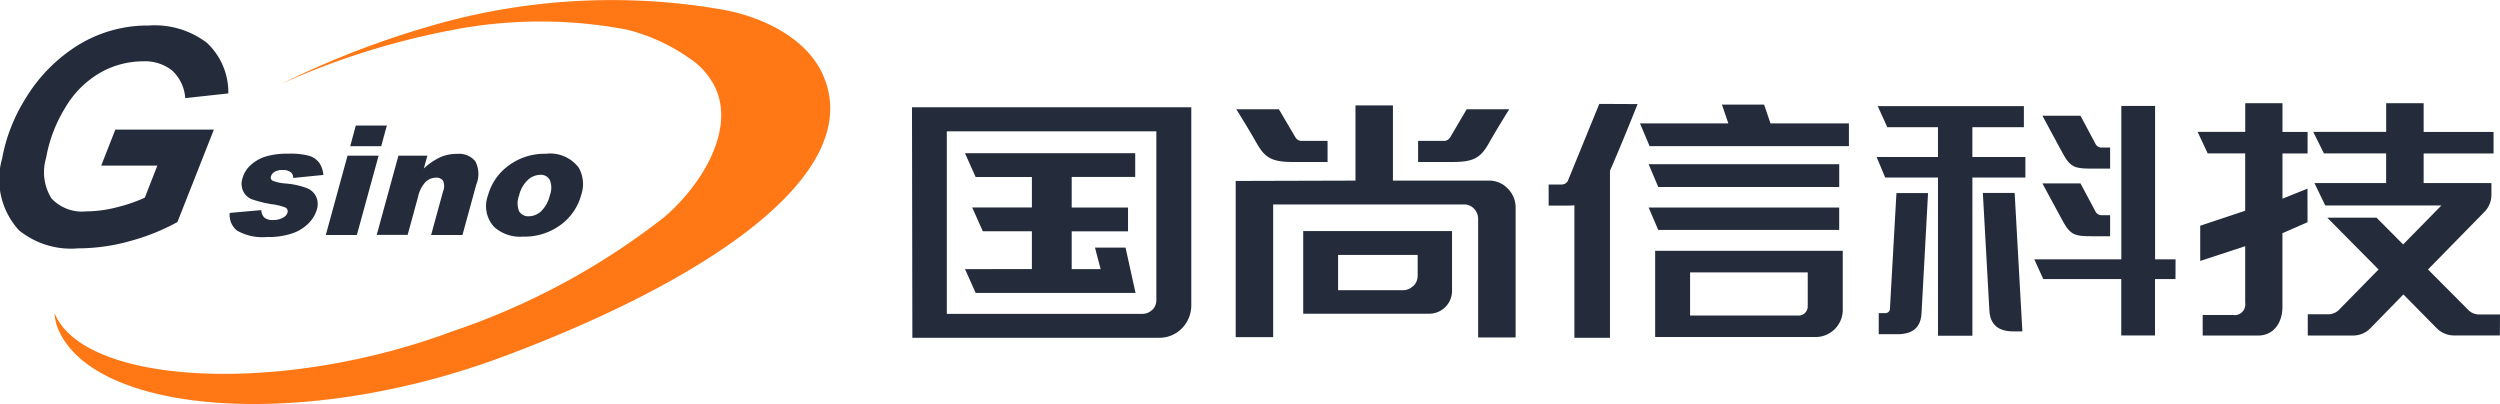
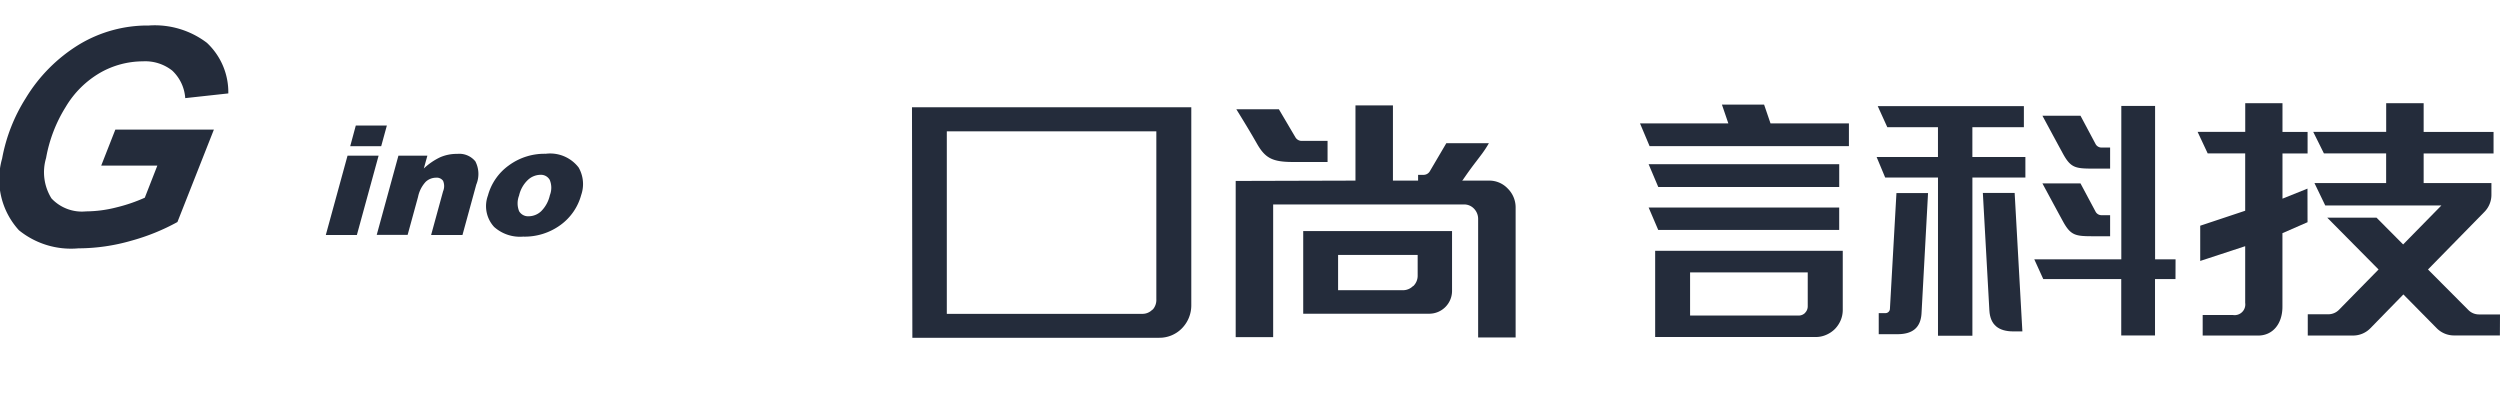
<svg xmlns="http://www.w3.org/2000/svg" width="111.622" height="18.038" viewBox="0 0 111.622 18.038">
  <defs>
    <style>.a{fill:#ff7815;}.b{fill:#242c3b;}</style>
  </defs>
  <g transform="translate(14.262 0.811)">
    <g transform="translate(-14.262 -0.811)">
-       <path class="a" d="M84.18,29.364c-.7-1.779-2.777-2.742-4.544-3.057a28.9,28.9,0,0,0-12.664.624,40.345,40.345,0,0,0-7.047,2.694,34.011,34.011,0,0,1,7.685-2.416,20.653,20.653,0,0,1,7.743-.011,8.428,8.428,0,0,1,2.815,1.288,3.275,3.275,0,0,1,1.156,1.33c.869,1.919-.66,4.357-2.277,5.745a31.852,31.852,0,0,1-9.494,5.117c-7.629,2.851-16.433,2.4-17.744-.825a2.237,2.237,0,0,0,.129.635c1.512,3.876,10.891,4.681,19.935,1.3S85.908,33.723,84.18,29.364Z" transform="translate(-47.375 -25.877)" />
      <path class="b" d="M29.471,42.453h4.4L32.243,46.58a9.446,9.446,0,0,1-2.058.834,8.573,8.573,0,0,1-2.366.341,3.69,3.69,0,0,1-2.652-.807,3.372,3.372,0,0,1-.752-3.2,7.581,7.581,0,0,1,1.051-2.69,7.141,7.141,0,0,1,2.382-2.4,5.923,5.923,0,0,1,3.118-.852,3.843,3.843,0,0,1,2.594.774,3.02,3.02,0,0,1,.955,2.258l-1.923.21a1.86,1.86,0,0,0-.58-1.228,1.942,1.942,0,0,0-1.315-.414,3.867,3.867,0,0,0-1.888.5,4.3,4.3,0,0,0-1.558,1.541,6.413,6.413,0,0,0-.873,2.277,2.216,2.216,0,0,0,.24,1.8,1.861,1.861,0,0,0,1.545.581,5.6,5.6,0,0,0,1.367-.181,7.207,7.207,0,0,0,1.256-.43l.56-1.433H28.84Z" transform="translate(-24.321 -36.667)" />
-       <path class="b" d="M131.679,100.325l1.411-.127a.471.471,0,0,0,.144.343.593.593,0,0,0,.382.1.86.86,0,0,0,.463-.117.364.364,0,0,0,.18-.216.185.185,0,0,0-.1-.226,2.445,2.445,0,0,0-.56-.14,5.122,5.122,0,0,1-.94-.23.712.712,0,0,1-.377-.354.785.785,0,0,1-.036-.573,1.242,1.242,0,0,1,.373-.6,1.786,1.786,0,0,1,.676-.382,3.454,3.454,0,0,1,1.013-.124,3.191,3.191,0,0,1,.929.1.873.873,0,0,1,.433.3,1.139,1.139,0,0,1,.191.55l-1.348.135a.313.313,0,0,0-.1-.249.573.573,0,0,0-.366-.107.675.675,0,0,0-.365.082.341.341,0,0,0-.161.2.158.158,0,0,0,.082.2,1.932,1.932,0,0,0,.561.12,3.459,3.459,0,0,1,.971.212.764.764,0,0,1,.409.39.815.815,0,0,1,.027.556,1.447,1.447,0,0,1-.353.6,1.854,1.854,0,0,1-.721.461,3.314,3.314,0,0,1-1.157.171A2.277,2.277,0,0,1,132,101.11.89.89,0,0,1,131.679,100.325Z" transform="translate(-121.422 -90.818)" />
      <path class="b" d="M177.56,85.876h1.387l-.97,3.541H176.59Zm.369-1.346h1.387l-.253.923H177.68Z" transform="translate(-162.043 -78.926)" />
      <path class="b" d="M201.349,97.867h1.293l-.159.573a2.8,2.8,0,0,1,.727-.5,1.839,1.839,0,0,1,.764-.152.924.924,0,0,1,.81.334,1.226,1.226,0,0,1,.041,1.036l-.616,2.25h-1.4l.533-1.947a.6.6,0,0,0,0-.472.347.347,0,0,0-.316-.138.675.675,0,0,0-.46.185,1.392,1.392,0,0,0-.34.669l-.466,1.7H200.38Z" transform="translate(-183.56 -90.917)" />
      <path class="b" d="M251.647,99.616a2.435,2.435,0,0,1,.925-1.338,2.686,2.686,0,0,1,1.653-.525,1.6,1.6,0,0,1,1.473.616,1.489,1.489,0,0,1,.113,1.223,2.444,2.444,0,0,1-.921,1.338,2.711,2.711,0,0,1-1.675.522,1.726,1.726,0,0,1-1.292-.433A1.371,1.371,0,0,1,251.647,99.616Zm1.391,0a.953.953,0,0,0,0,.7.463.463,0,0,0,.431.227.82.82,0,0,0,.553-.224,1.452,1.452,0,0,0,.39-.717.91.91,0,0,0-.007-.685.452.452,0,0,0-.419-.225.837.837,0,0,0-.558.231,1.373,1.373,0,0,0-.39.69Z" transform="translate(-229.861 -90.887)" />
    </g>
    <g transform="translate(26.457 3.798)">
-       <path class="b" d="M470.762,112.554l.253.961h-1.292v-1.688h2.515v-1.063h-2.515V109.4h2.836V108.34h-7.6l.474,1.061h2.513v1.362h-2.666l.475,1.063h2.19v1.688H464.96l.475,1.063h7.139l-.447-2.023Z" transform="translate(-462.592 -106.108)" />
      <path class="b" d="M650.877,96.2l-.286-.838h-1.883l.286.838H645.05l.428,1.016h8.9V96.2Z" transform="translate(-612.545 -95.3)" />
      <path class="b" d="M655.86,112.286V111.27h-8.51l.43,1.016Z" transform="translate(-614.46 -108.547)" />
      <path class="b" d="M655.868,123.822v-1H647.36l.428,1Z" transform="translate(-614.469 -118.164)" />
      <path class="b" d="M756.557,102.571h-.914l0-6.851h-1.508v6.851H750.25l.4.879h3.482l0,2.518h1.508v-2.518h.914Z" transform="translate(-700.14 -95.6)" />
      <path class="b" d="M712.455,98.052V96.72h2.3v-.94H708.23l.427.94h2.262v1.332H708.18l.382.915h2.358l0,7.065h1.536l0-7.065h2.366v-.915Z" transform="translate(-665.11 -95.65)" />
      <path class="b" d="M798.725,98.812l-1.116.449V97.242h1.121v-.961h-1.121V95h-1.663v1.28H793.82l.45.961h1.674V99.8l-2.008.669v1.573l2.008-.659v2.532a.477.477,0,0,1-.546.541h-1.352v.917h2.475c.649,0,1.086-.517,1.086-1.289v-3.282l1.121-.49Z" transform="translate(-736.418 -95)" />
      <path class="b" d="M452.363,96.07H450.81l.017,10.293h11.025a1.4,1.4,0,0,0,1.012-.423,1.464,1.464,0,0,0,.417-1.036V96.07Zm9.181,9.036a.607.607,0,0,1-.45.189h-8.729v-8.15h9.355v7.492a.653.653,0,0,1-.167.475Z" transform="translate(-450.81 -95.891)" />
      <path class="b" d="M549.329,99.287a1.13,1.13,0,0,0-.837-.358H544.2V95.57h-1.673v3.359h-.06l-5.288.015v6.973h1.673V99.993h8.52a.607.607,0,0,1,.448.189.656.656,0,0,1,.184.475v5.276h1.674V100.15A1.184,1.184,0,0,0,549.329,99.287Z" transform="translate(-522.726 -95.474)" />
      <path class="b" d="M650.651,134.37H649.09v3.849h7.181a1.145,1.145,0,0,0,.463-.1,1.231,1.231,0,0,0,.382-.259,1.259,1.259,0,0,0,.256-.385,1.19,1.19,0,0,0,.094-.479V134.37Zm5.136,2.769a.4.4,0,0,1-.3.122h-4.838v-1.926h5.253v1.516a.406.406,0,0,1-.119.288Z" transform="translate(-615.908 -127.781)" />
      <path class="b" d="M556.746,129.11H555.19V132.8h5.626a1.019,1.019,0,0,0,1.019-1.027V129.11Zm3.347,2.455a.636.636,0,0,1-.453.186h-2.893v-1.575H560.3v.91a.643.643,0,0,1-.194.479Z" transform="translate(-537.722 -123.402)" />
      <path class="b" d="M539.9,98.964h1.54v-.942h-1.155a.325.325,0,0,1-.278-.157l-.74-1.255h-1.9s.539.863.909,1.516S538.956,98.964,539.9,98.964Z" transform="translate(-522.885 -96.34)" />
      <path class="b" d="M754.694,100.693h.765v-.94h-.386a.3.3,0,0,1-.268-.167l-.669-1.255h-1.7s.587,1.091.905,1.673C753.694,100.658,753.9,100.693,754.694,100.693Z" transform="translate(-701.964 -97.774)" />
      <path class="b" d="M754.694,118.741h.765v-.94h-.386a.3.3,0,0,1-.268-.167l-.669-1.253h-1.7s.587,1.091.905,1.673C753.694,118.706,753.9,118.741,754.694,118.741Z" transform="translate(-701.964 -112.802)" />
-       <path class="b" d="M589,98.126c.368-.653.909-1.516.909-1.516h-1.9l-.738,1.255a.324.324,0,0,1-.278.157H585.84v.942h1.533C588.322,98.964,588.63,98.779,589,98.126Z" transform="translate(-563.243 -96.34)" />
+       <path class="b" d="M589,98.126h-1.9l-.738,1.255a.324.324,0,0,1-.278.157H585.84v.942h1.533C588.322,98.964,588.63,98.779,589,98.126Z" transform="translate(-563.243 -96.34)" />
      <path class="b" d="M709.249,124.131a.2.2,0,0,1-.2.191h-.3v.94h.837c.669,0,1.038-.288,1.074-.937h0l.291-5.365H709.54Z" transform="translate(-665.585 -114.95)" />
      <path class="b" d="M736.52,118.94l.291,5.243h0c.037.651.413.939,1.074.939h.4l-.345-6.182Z" transform="translate(-688.707 -114.934)" />
-       <path class="b" d="M622.906,95.18,621.5,98.622a.32.32,0,0,1-.276.157h-.579v.942h.77a3,3,0,0,0,.38-.015v5.916h1.588v-7.46c.5-1.126,1.233-2.974,1.233-2.974Z" transform="translate(-592.219 -95.15)" />
      <path class="b" d="M831.818,104.43h-.945a.659.659,0,0,1-.47-.2l-1.8-1.807,2.522-2.574a1.086,1.086,0,0,0,.31-.761v-.522h-3.026V97.242h3.121v-.961h-3.121V95h-1.673v1.28h-3.257l.477.961h2.778v1.325h-3.2l.482,1H829.2l-1.707,1.739-1.188-1.195h-2.2l2.291,2.313-1.767,1.8a.669.669,0,0,1-.474.2h-.92v.949h2.032a1.079,1.079,0,0,0,.773-.335l1.464-1.5,1.486,1.506a1.081,1.081,0,0,0,.765.325h2.058Z" transform="translate(-760.915 -95)" />
    </g>
  </g>
</svg>